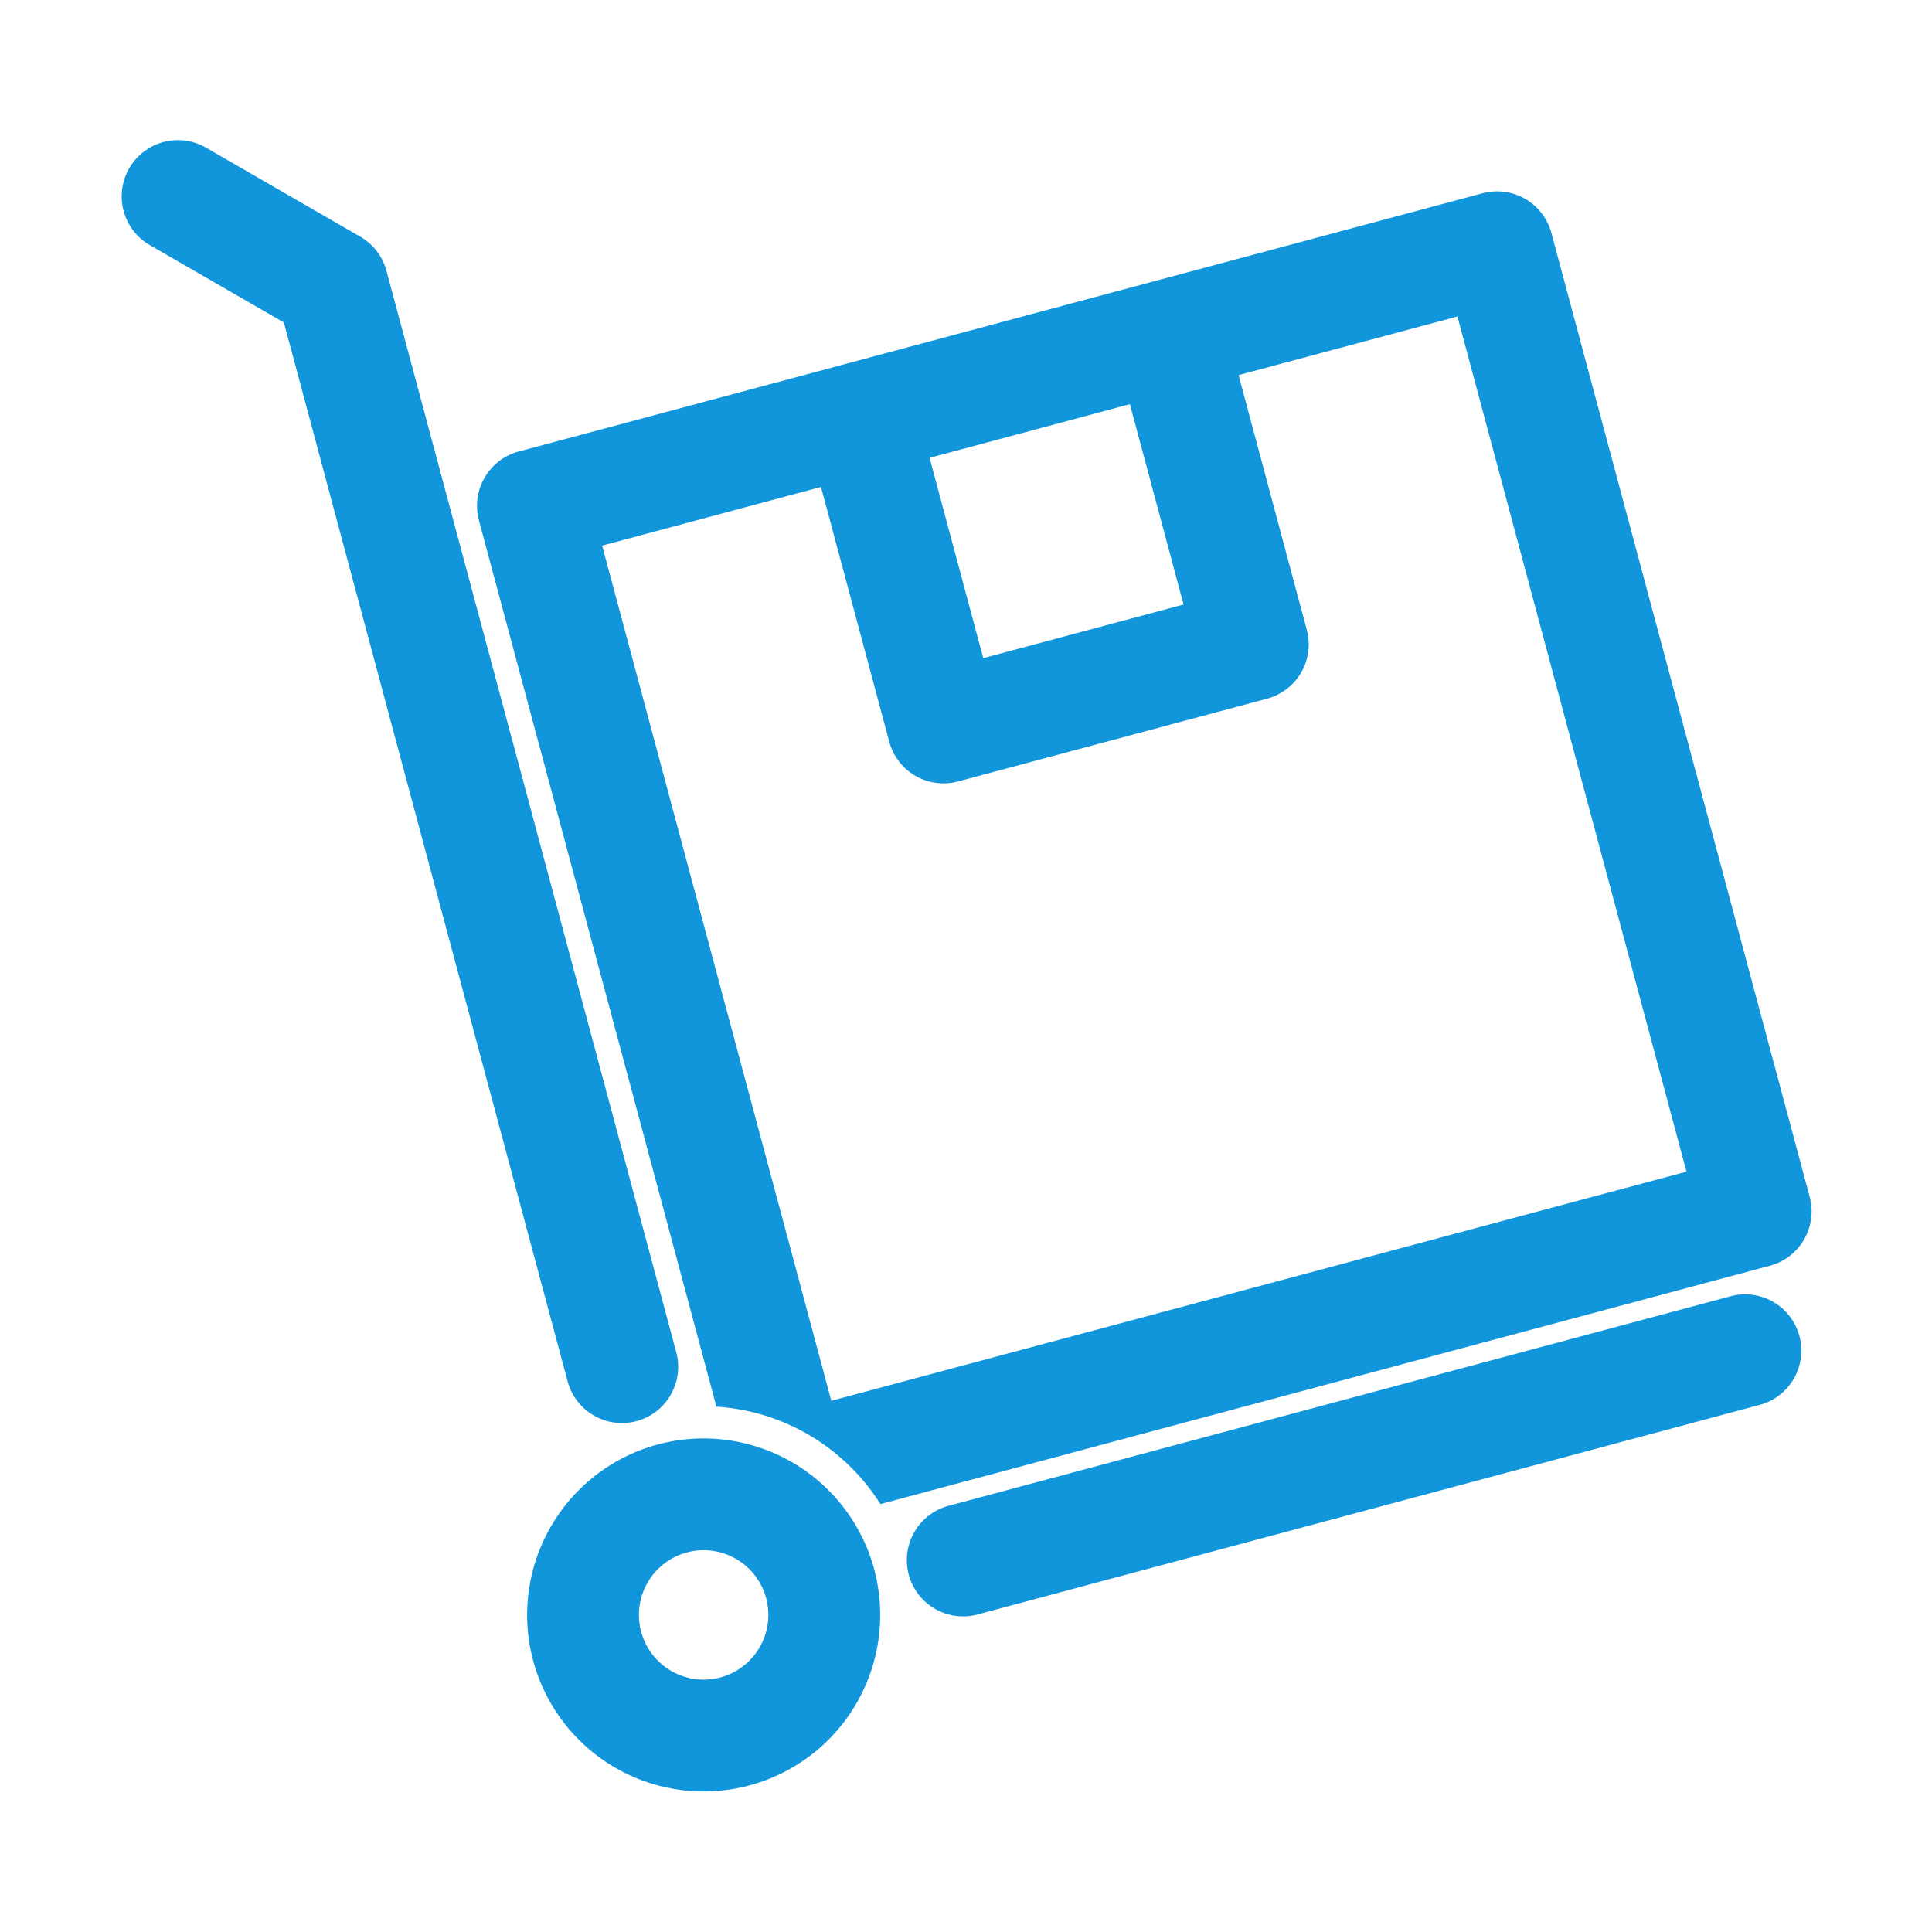
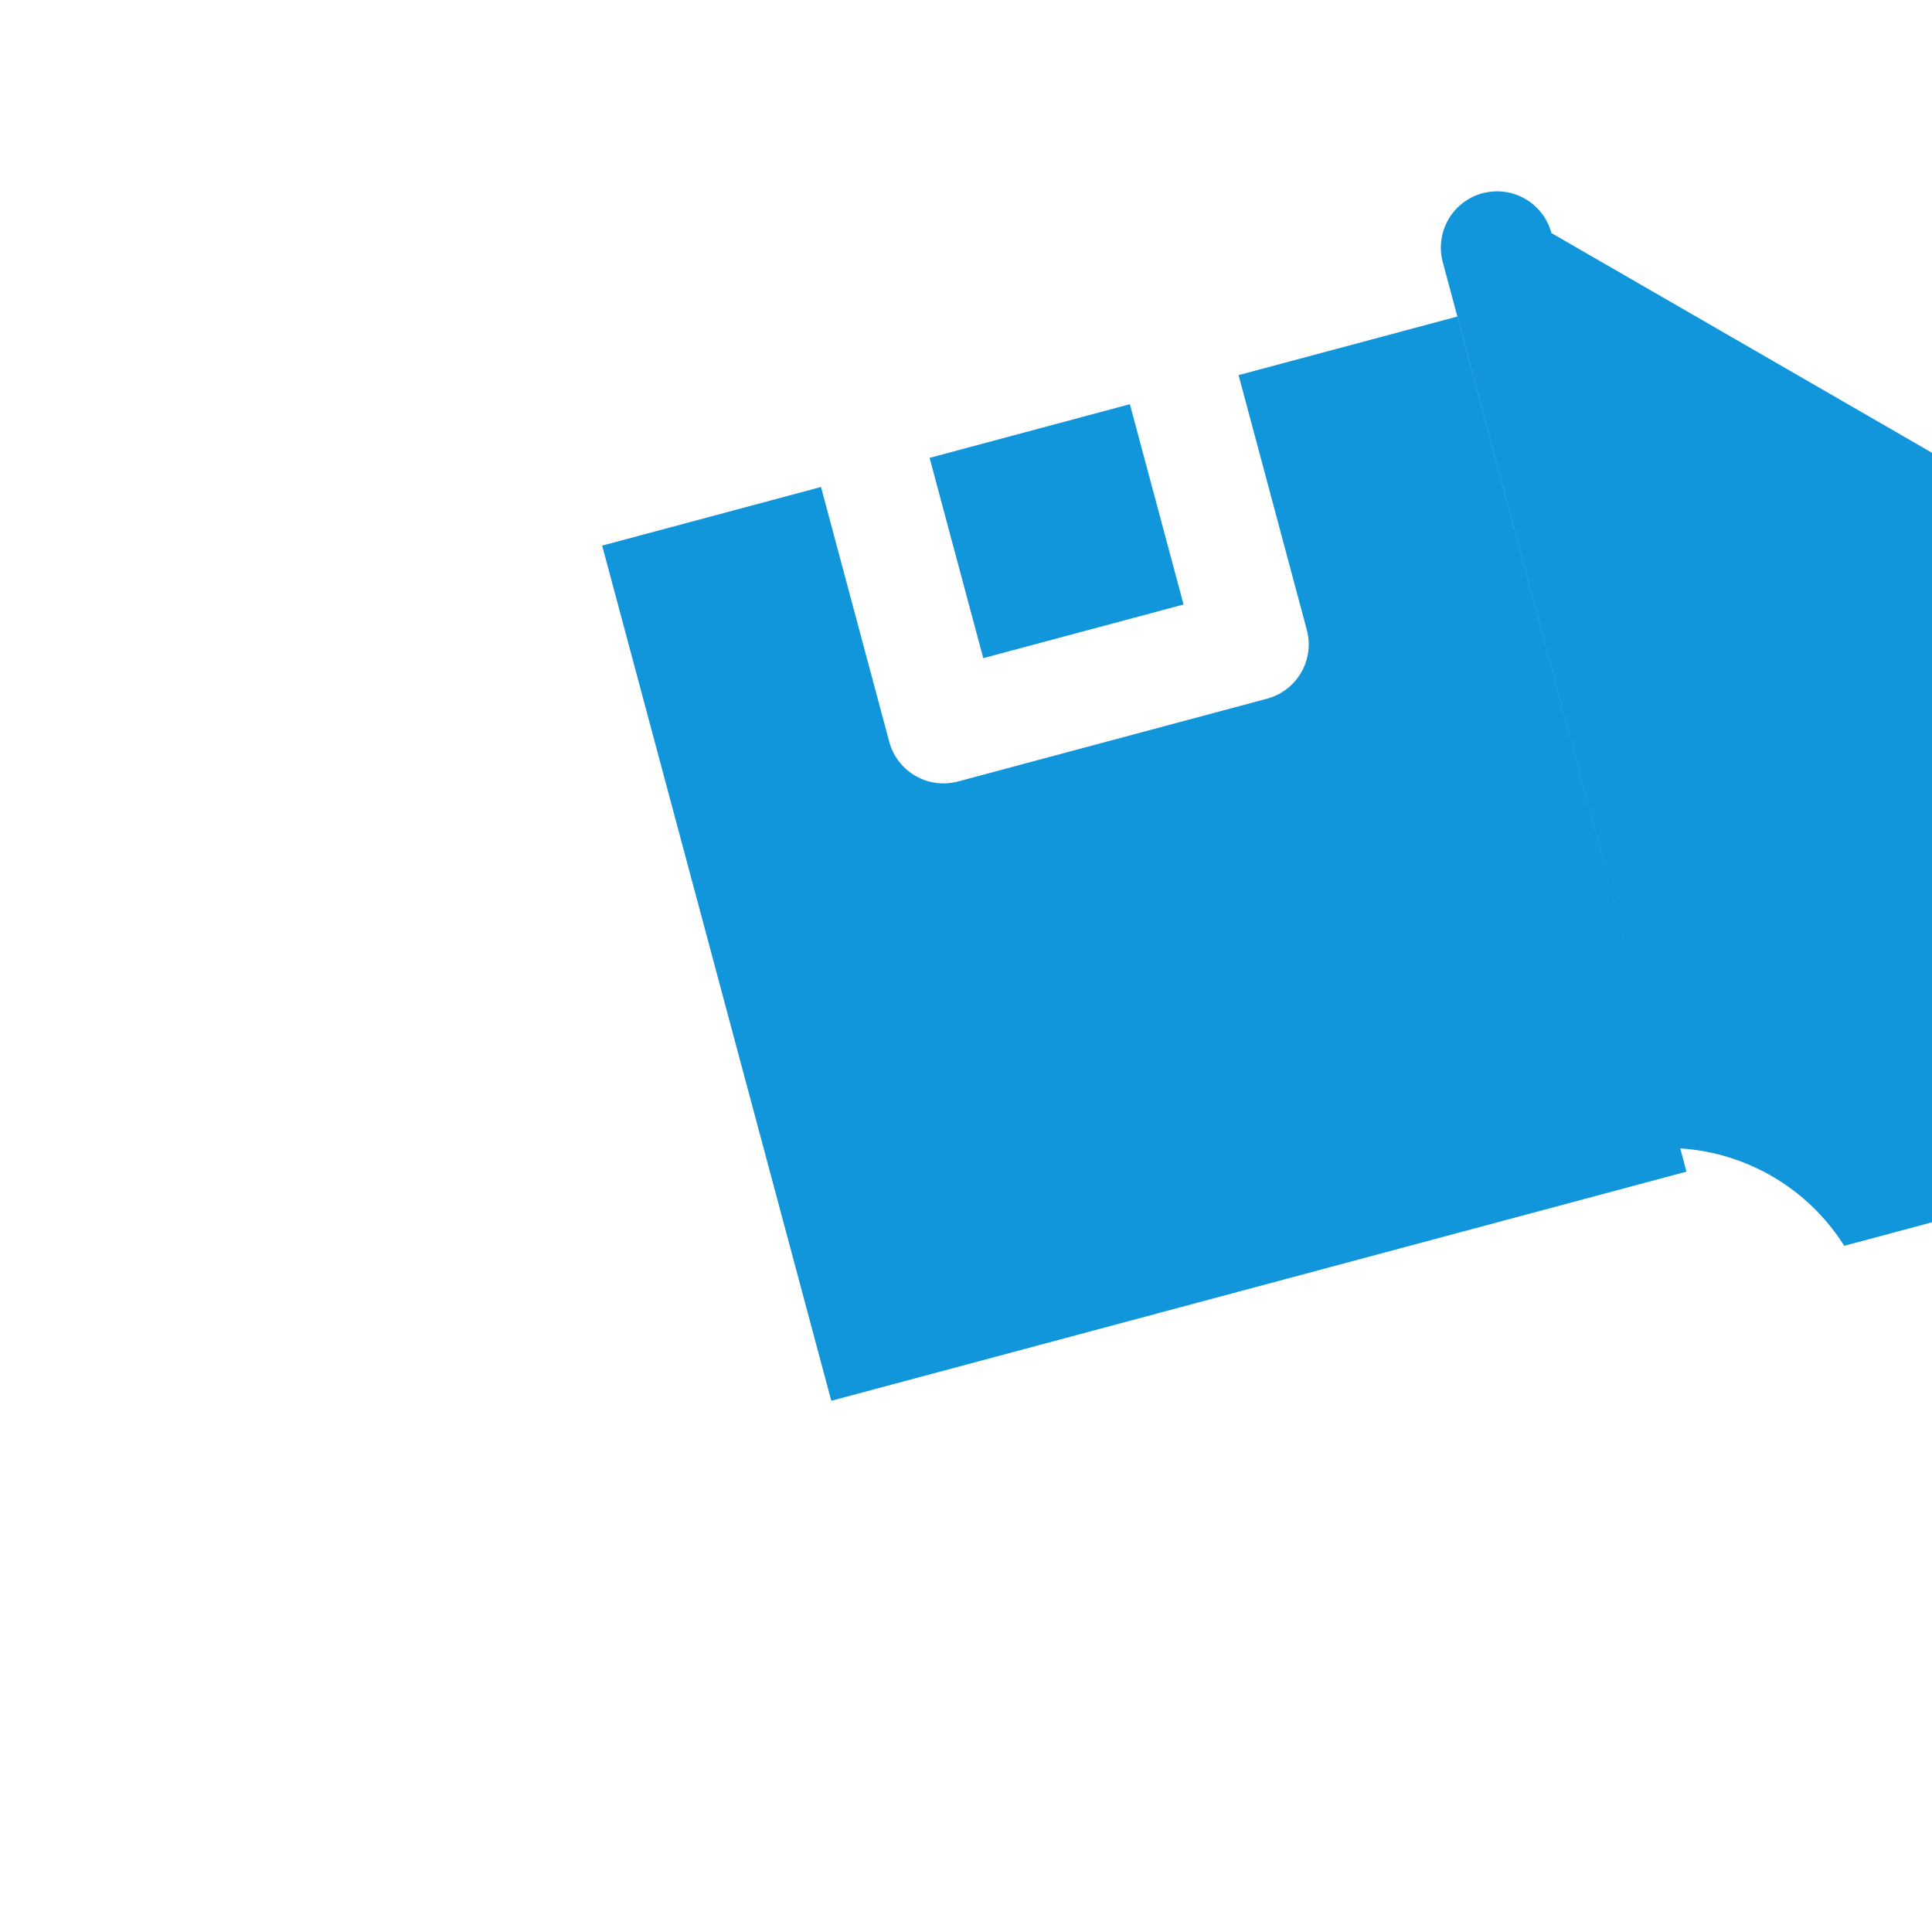
<svg xmlns="http://www.w3.org/2000/svg" t="1649932611011" class="icon" viewBox="0 0 1024 1024" version="1.1" p-id="8877" width="200" height="200">
  <defs>
    <style type="text/css">@font-face { font-family: feedback-iconfont; src: url("//at.alicdn.com/t/font_1031158_u69w8yhxdu.woff2?t=1630033759944") format("woff2"), url("//at.alicdn.com/t/font_1031158_u69w8yhxdu.woff?t=1630033759944") format("woff"), url("//at.alicdn.com/t/font_1031158_u69w8yhxdu.ttf?t=1630033759944") format("truetype"); }
</style>
  </defs>
-   <path d="M300.72 731.67a29.81 29.81 0 1 0 57.58-15.43L204.85 143.57a29.81 29.81 0 0 0-13.85-18.1L108.73 78a29.81 29.81 0 0 0-29.81 51.62l71.54 41.31zM917.71 686.92L502.26 798.24a29.81 29.81 0 0 0 15.43 57.58L933.13 744.5a29.81 29.81 0 0 0-15.43-57.58zM348.74 765.57a93.56 93.56 0 1 0 114.59 66.16 93.67 93.67 0 0 0-114.59-66.16z m33.09 123.5a34.3 34.3 0 1 1 24.25-42 34.34 34.34 0 0 1-24.25 42z" p-id="8878" fill="#1296db" />
-   <path d="M785.78 102.43l-173.55 46.5-163.75 43.88-173.55 46.5a29.81 29.81 0 0 0-21.08 36.5l125.87 469.76a111.07 111.07 0 0 1 86.91 51.62l471.46-126.33a29.81 29.81 0 0 0 21.08-36.5L822.28 123.51a29.81 29.81 0 0 0-36.5-21.08zM492.7 242.68l106.16-28.45 28.45 106.17-106.16 28.44zM893.87 621L440.6 742.45 319.15 289.18l116-31.07 36.16 135a29.81 29.81 0 0 0 36.5 21.08l163.74-43.87a29.81 29.81 0 0 0 21.08-36.5l-36.16-135 116-31.07z" p-id="8879" fill="#1296db" />
+   <path d="M785.78 102.43a29.81 29.81 0 0 0-21.08 36.5l125.87 469.76a111.07 111.07 0 0 1 86.91 51.62l471.46-126.33a29.81 29.81 0 0 0 21.08-36.5L822.28 123.51a29.81 29.81 0 0 0-36.5-21.08zM492.7 242.68l106.16-28.45 28.45 106.17-106.16 28.44zM893.87 621L440.6 742.45 319.15 289.18l116-31.07 36.16 135a29.81 29.81 0 0 0 36.5 21.08l163.74-43.87a29.81 29.81 0 0 0 21.08-36.5l-36.16-135 116-31.07z" p-id="8879" fill="#1296db" />
</svg>